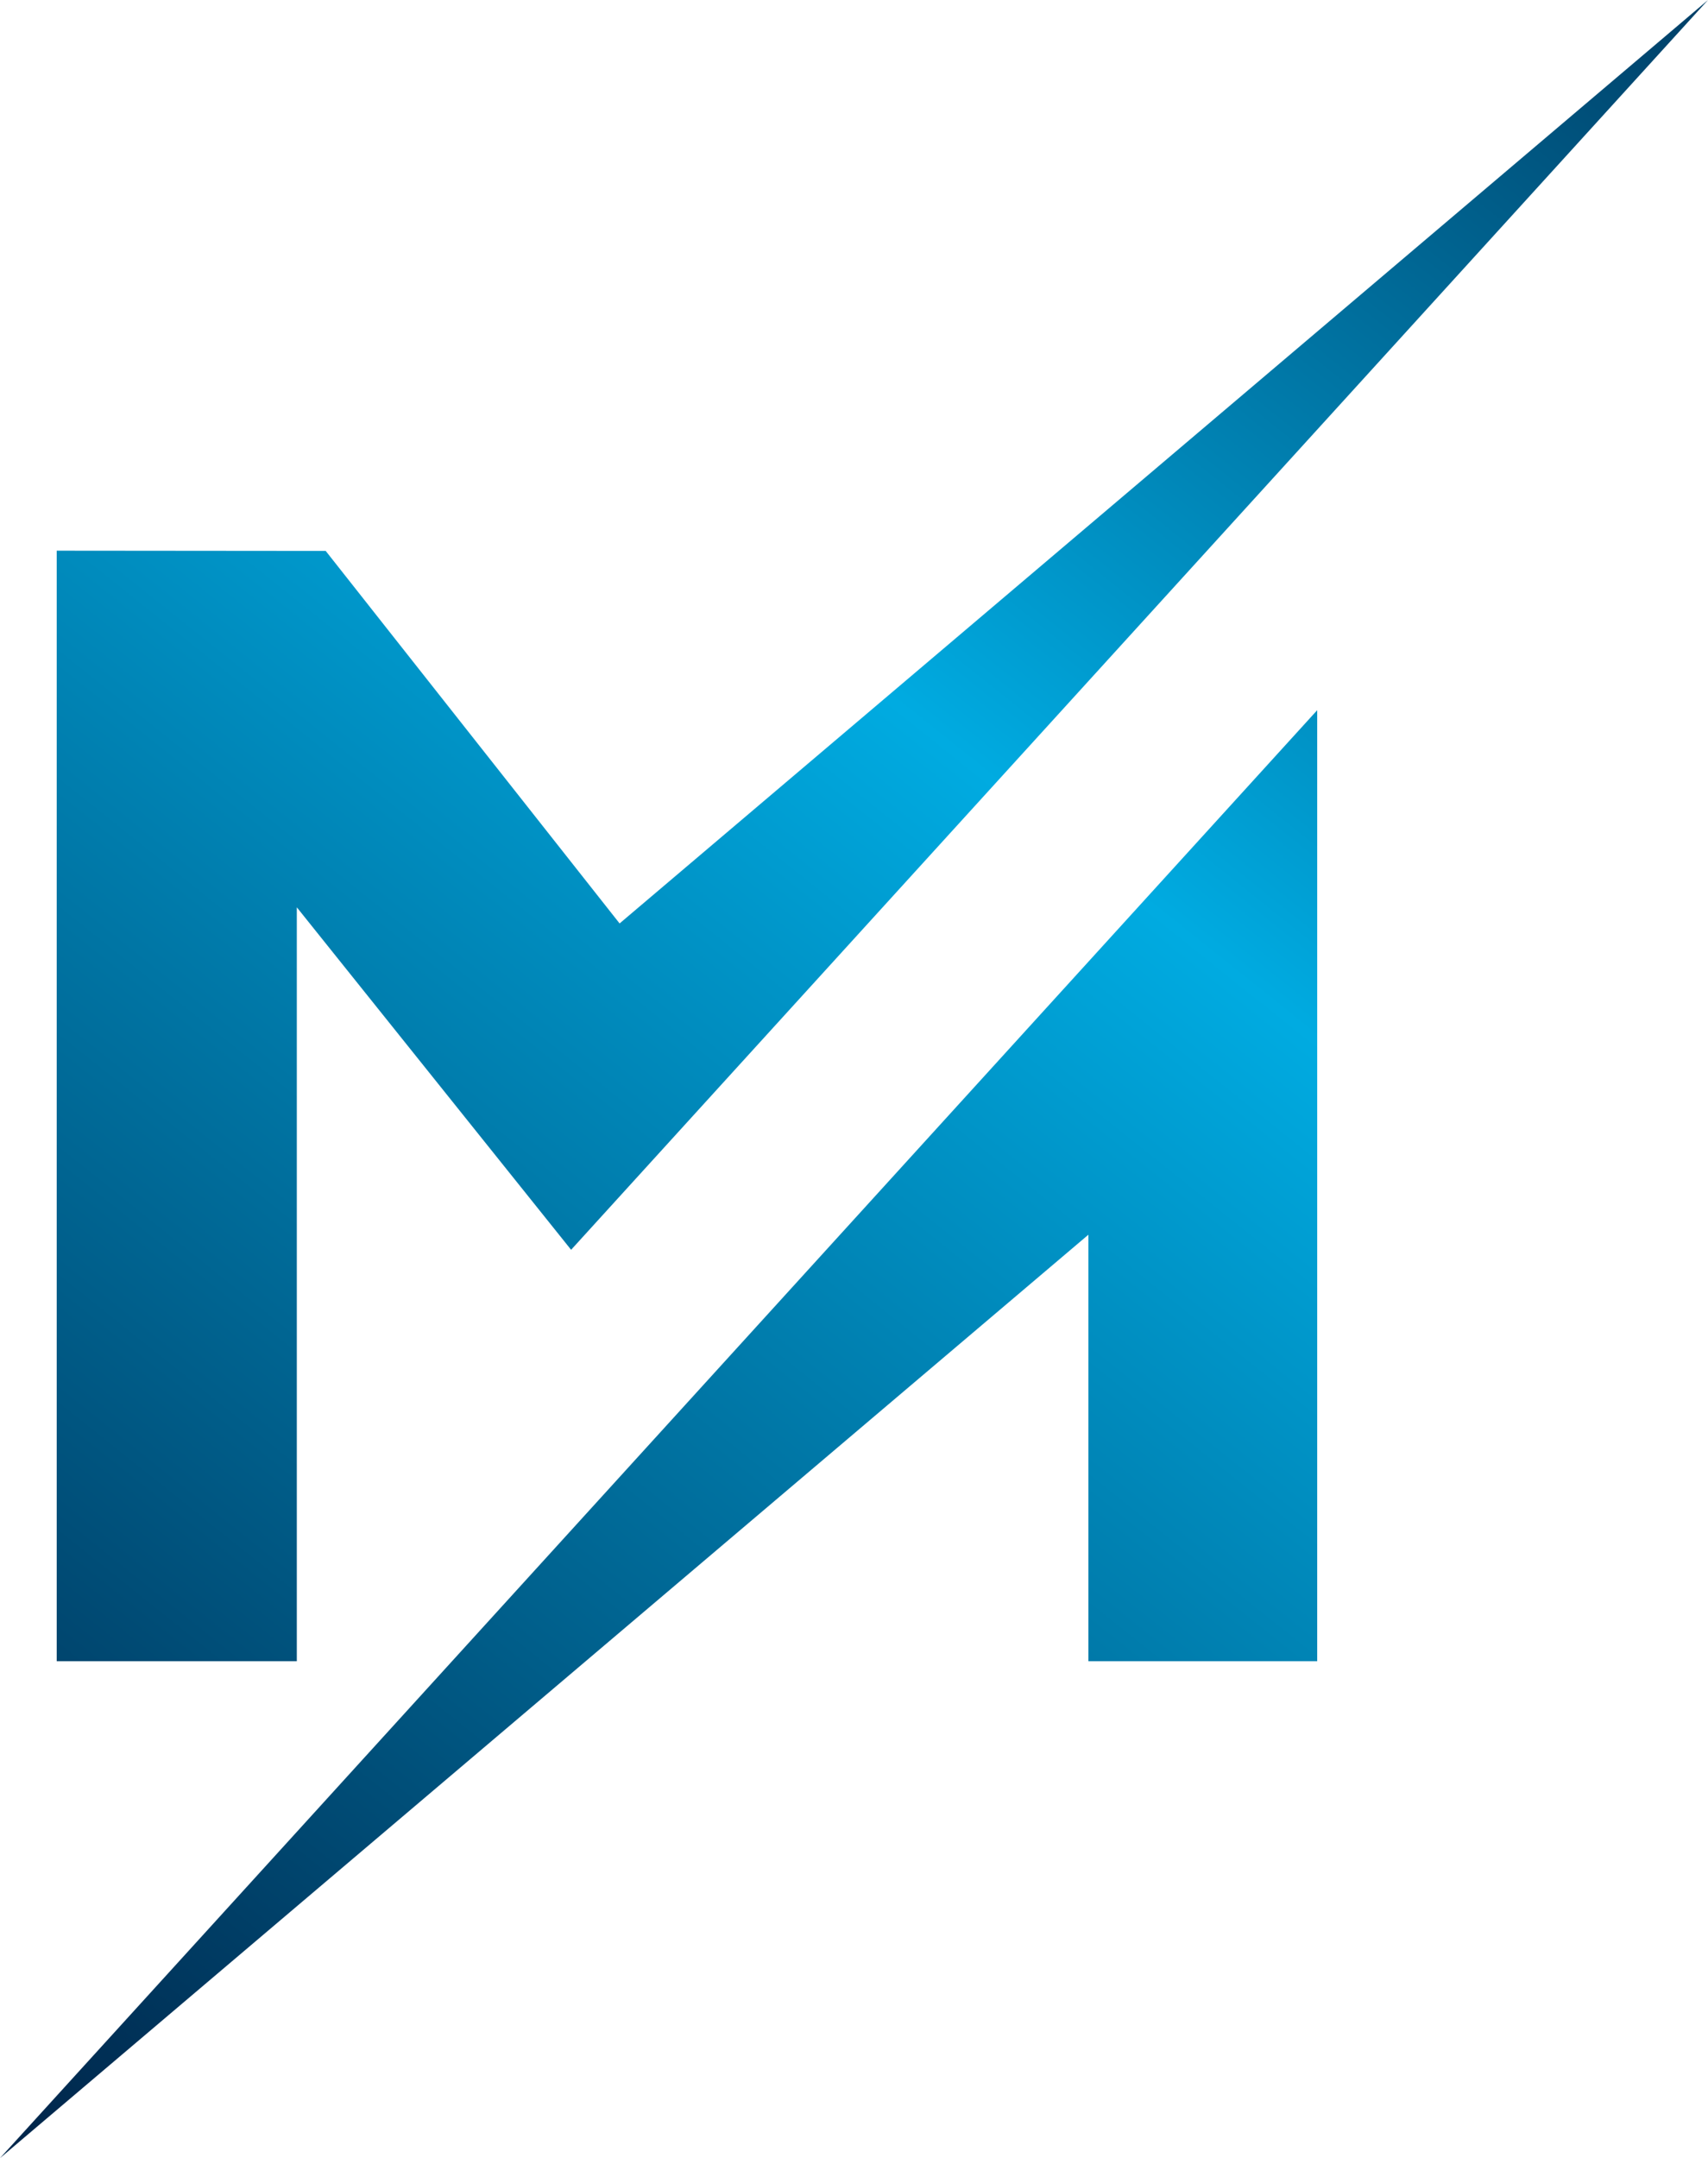
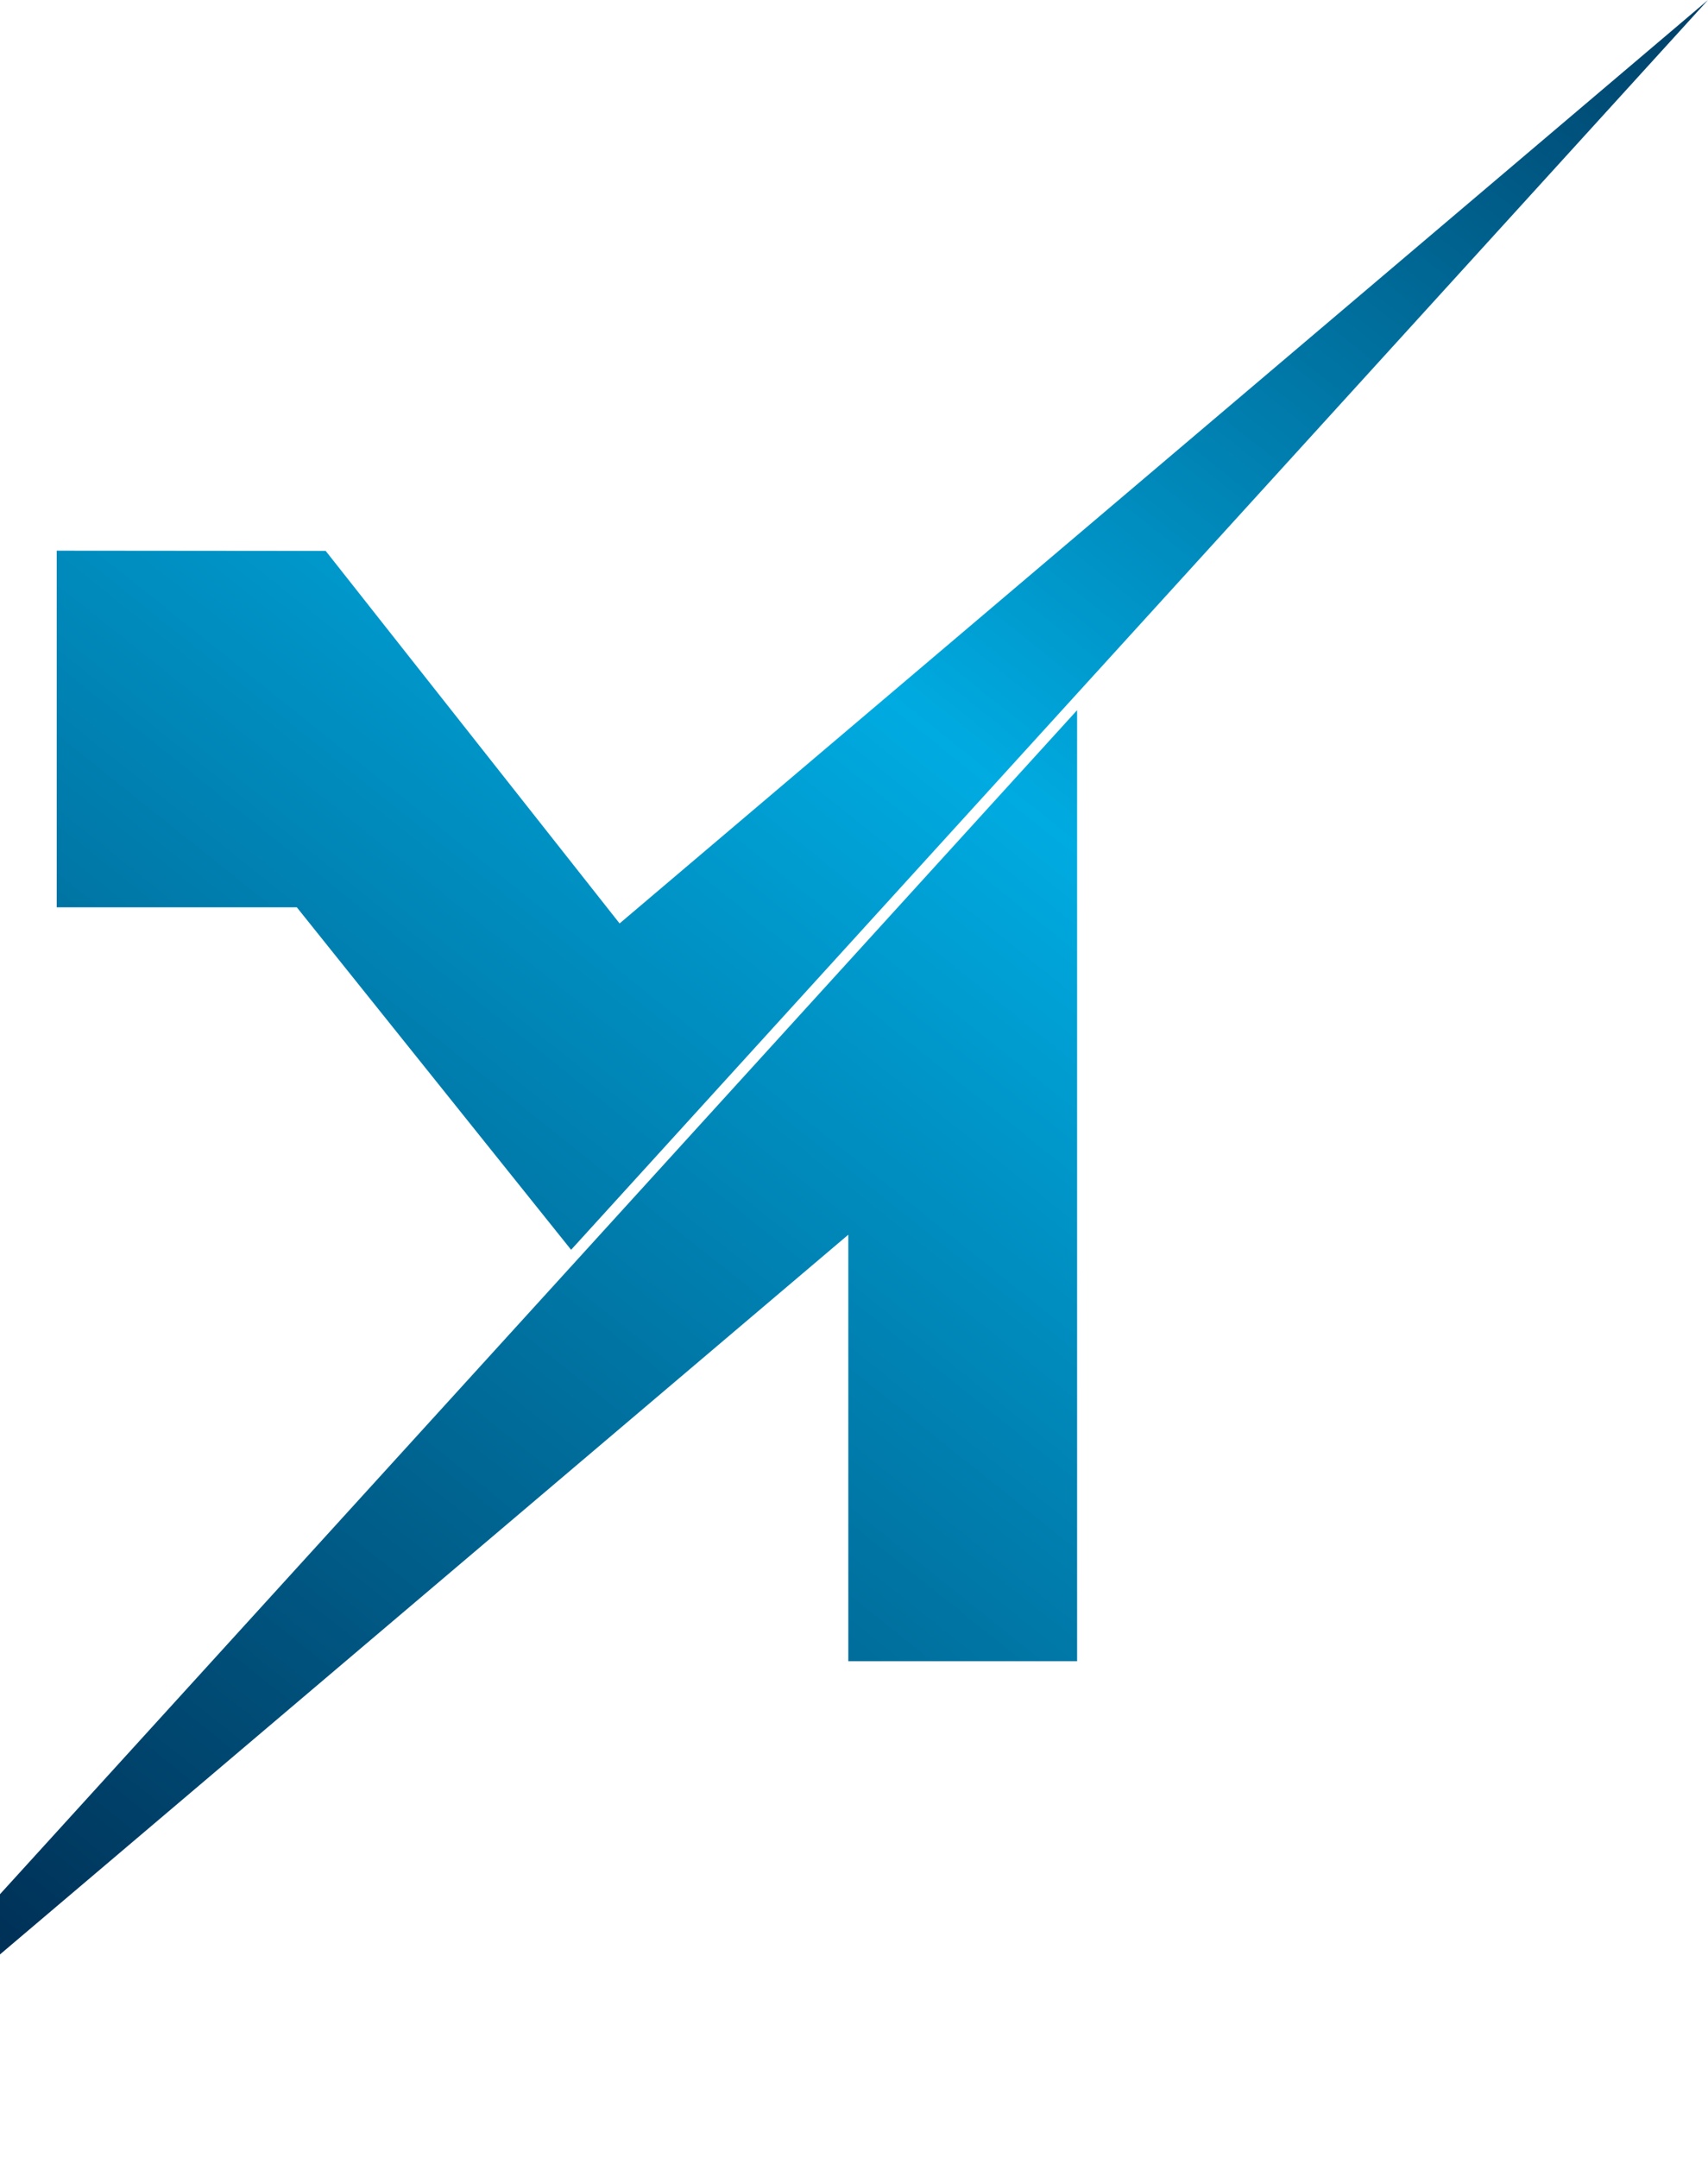
<svg xmlns="http://www.w3.org/2000/svg" xmlns:xlink="http://www.w3.org/1999/xlink" data-bbox="0 0 21.171 26.736" viewBox="0 0 21.171 26.735" height="101.047" width="80.016" data-type="ugc">
  <g>
    <defs>
      <linearGradient id="ec191682-37c5-4031-a4f6-89a804f2fece">
        <stop offset="0" stop-color="#00274c" />
        <stop offset=".562" stop-color="#00abe1" />
        <stop offset="1" stop-color="#00274c" />
      </linearGradient>
      <linearGradient gradientTransform="translate(-27.424 -65.346)" gradientUnits="userSpaceOnUse" y2="200.173" x2="128.738" y1="228.597" x1="106.023" id="3154c223-a78f-4d4d-9ea5-486f2f7cbc69" xlink:href="#ec191682-37c5-4031-a4f6-89a804f2fece" />
    </defs>
-     <path d="m81.716 148.027 3.4 4.243 14.092-15.483-13.491 11.44-3.643-4.615-3.334-.003v13.758h2.976v-9.34m12.648 9.34v-11.782l-2.836 3.116-13.491 14.822 13.491-11.44v5.284" fill="url(#3154c223-a78f-4d4d-9ea5-486f2f7cbc69)" transform="translate(-78.037 -136.787)" />
+     <path d="m81.716 148.027 3.4 4.243 14.092-15.483-13.491 11.44-3.643-4.615-3.334-.003v13.758v-9.34m12.648 9.34v-11.782l-2.836 3.116-13.491 14.822 13.491-11.44v5.284" fill="url(#3154c223-a78f-4d4d-9ea5-486f2f7cbc69)" transform="translate(-78.037 -136.787)" />
  </g>
</svg>